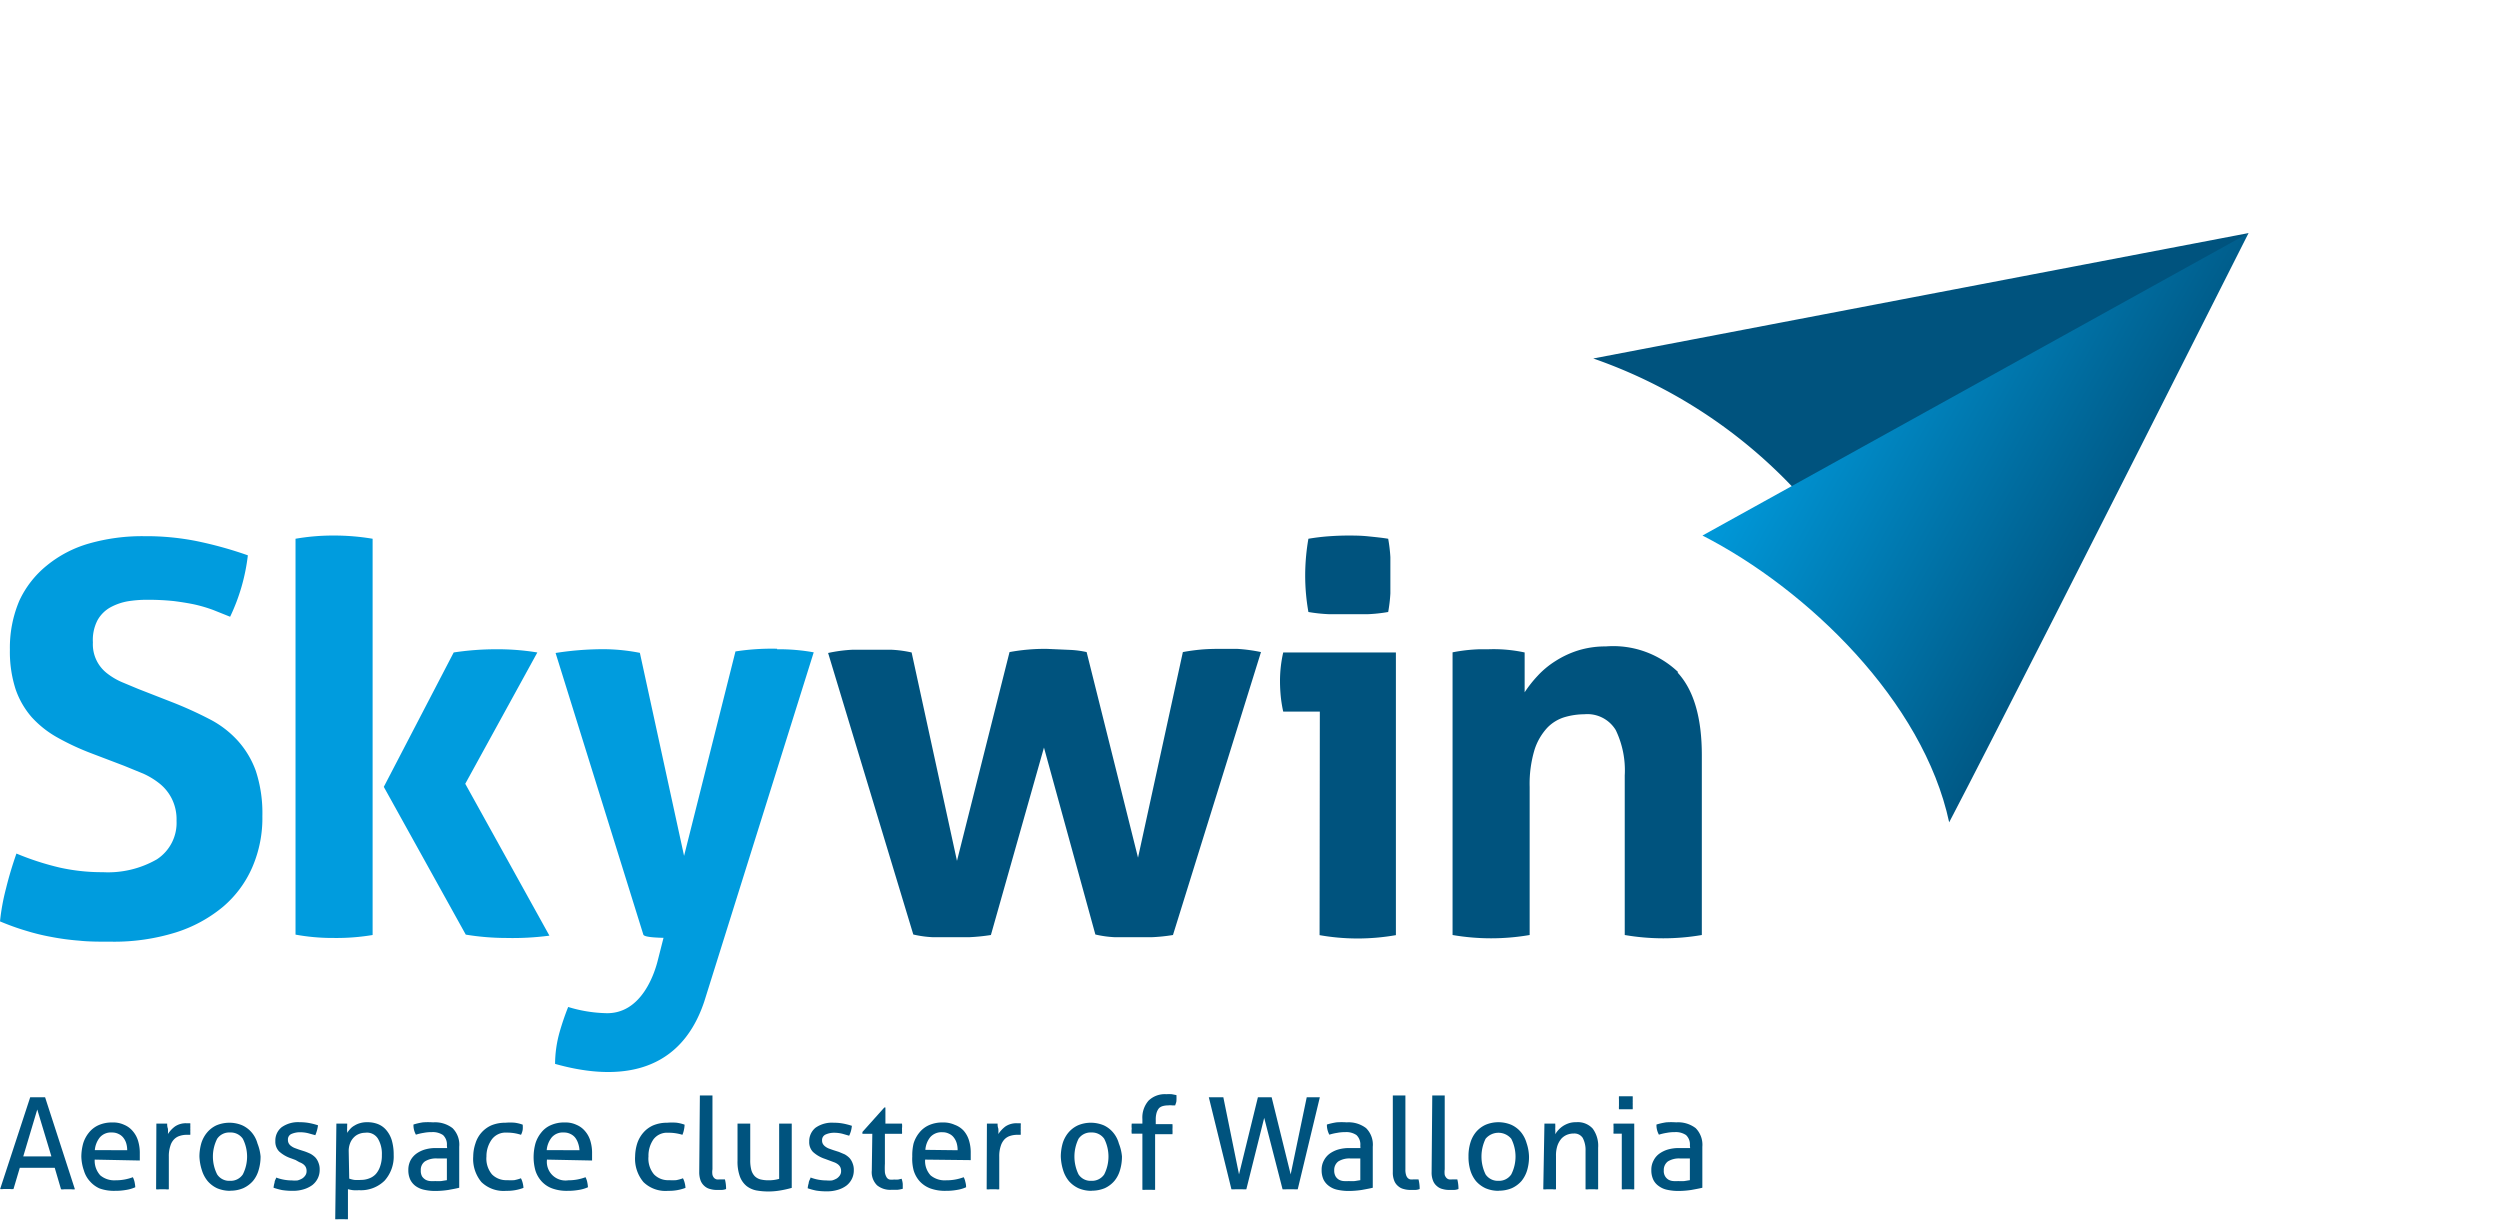
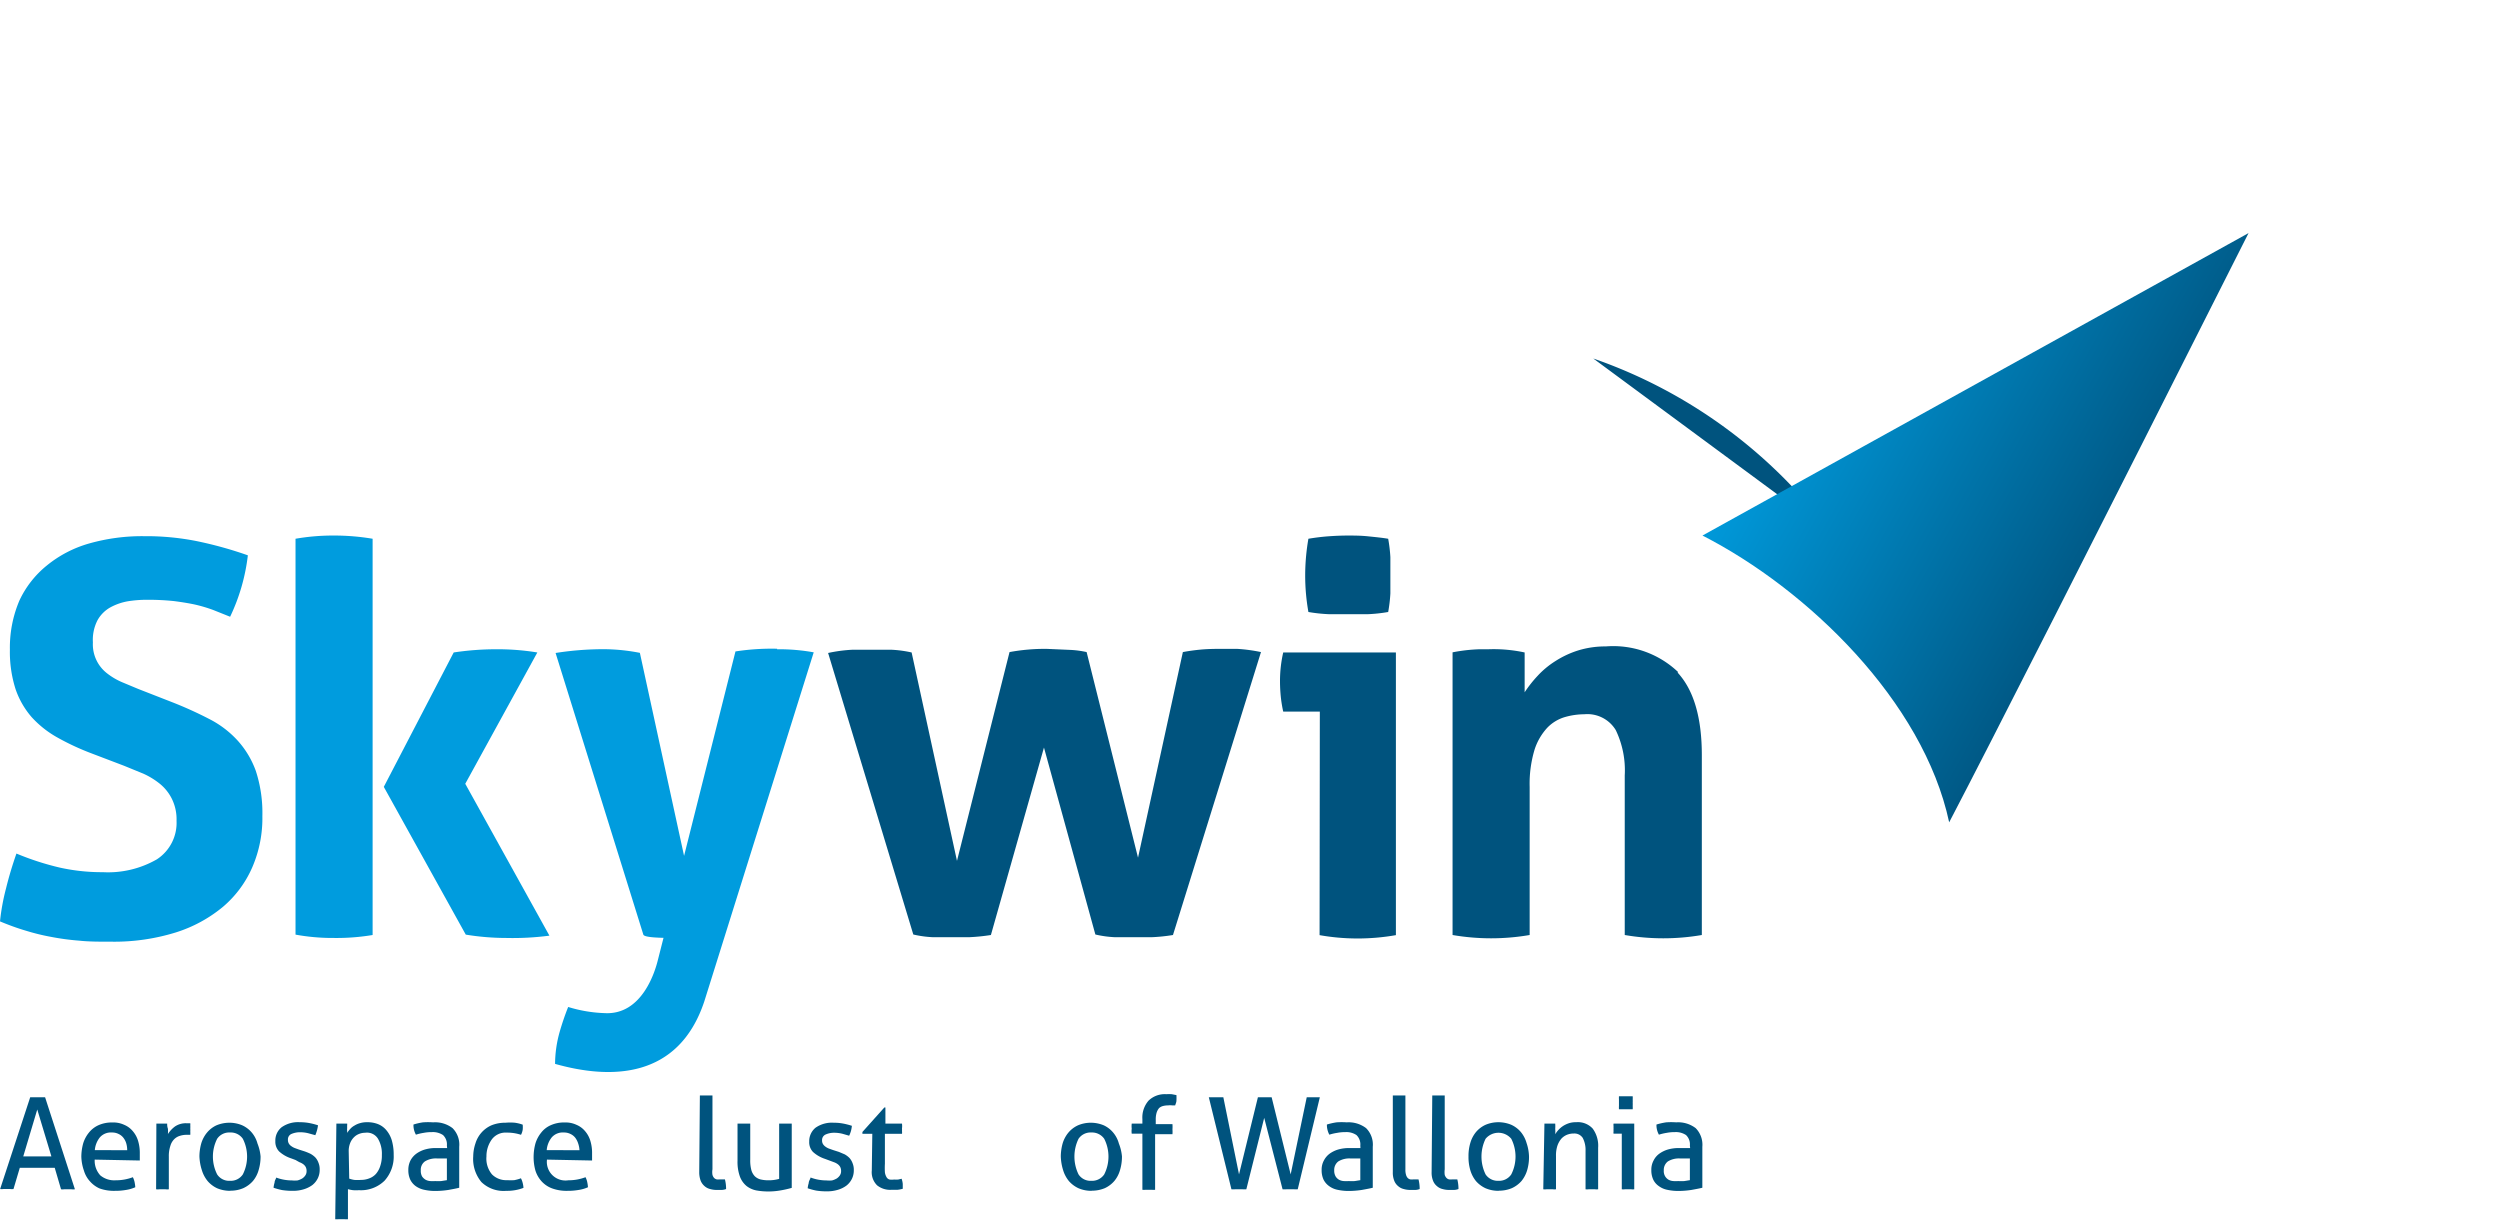
<svg xmlns="http://www.w3.org/2000/svg" viewBox="0 0 194.57 94.95">
  <defs>
    <style>.cls-1{fill:none;}.cls-2{fill:#00537e;}.cls-3{fill:#009cde;}.cls-4{clip-path:url(#clip-path);}.cls-5{fill:url(#Dégradé_sans_nom_2);}</style>
    <clipPath id="clip-path">
      <path class="cls-1" d="M132.5,41.68c8.17,4.18,17.18,12.88,19.2,22.32q4.78-9.15,23.3-45.86Z" />
    </clipPath>
    <linearGradient id="Dégradé_sans_nom_2" x1="-65.32" y1="765" x2="-64.44" y2="765" gradientTransform="matrix(0, 35.8, 35.8, 0, -27230.81, 2359.83)" gradientUnits="userSpaceOnUse">
      <stop offset="0" stop-color="#009cde" />
      <stop offset="0" stop-color="#009cde" />
      <stop offset="1" stop-color="#00537e" />
    </linearGradient>
  </defs>
  <title>logo skywin</title>
  <g id="Calque_2" data-name="Calque 2">
    <g id="logo">
      <path class="cls-2" d="M1.81,90H4l-1.1-3.65Zm2.45.89H1.54l-.49,1.65a1.15,1.15,0,0,1-.26,0H.26a1,1,0,0,1-.25,0L2.35,85.4l.27,0h.6l.29,0,2.32,7.16a1.12,1.12,0,0,1-.27,0H5a1,1,0,0,1-.25,0Z" />
      <path class="cls-2" d="M9.9,89.52A1.9,1.9,0,0,0,9.83,89a1.3,1.3,0,0,0-.22-.44,1,1,0,0,0-.37-.3,1.12,1.12,0,0,0-.53-.12,1.14,1.14,0,0,0-.93.37,1.82,1.82,0,0,0-.4,1Zm-2.53.73a1.69,1.69,0,0,0,.44,1.23A1.7,1.7,0,0,0,9,91.86a3.75,3.75,0,0,0,1.34-.24,1.51,1.51,0,0,1,.13.36,3,3,0,0,1,.06.42,2.74,2.74,0,0,1-.72.21,4.72,4.72,0,0,1-.87.07,3.28,3.28,0,0,1-1.2-.19A2.16,2.16,0,0,1,7,91.94a2.1,2.1,0,0,1-.47-.84A3.53,3.53,0,0,1,6.33,90,4.05,4.05,0,0,1,6.47,89a2.47,2.47,0,0,1,.45-.85,2,2,0,0,1,.75-.58,2.52,2.52,0,0,1,1.07-.21,2,2,0,0,1,.92.18,1.74,1.74,0,0,1,.67.49,2.05,2.05,0,0,1,.41.74,3.21,3.21,0,0,1,.14,1c0,.09,0,.19,0,.29s0,.19,0,.26Z" />
      <path class="cls-2" d="M12.17,87.45l.21,0h.43l.2,0c0,.1,0,.23.06.4a3.43,3.43,0,0,1,0,.41,2.19,2.19,0,0,1,.55-.59,1.5,1.5,0,0,1,.88-.25h.31a1.25,1.25,0,0,1,0,.19,1.48,1.48,0,0,1,0,.21,2.09,2.09,0,0,1,0,.25,1.87,1.87,0,0,1,0,.25l-.16,0h-.14a1.75,1.75,0,0,0-.51.08,1.05,1.05,0,0,0-.44.26,1.19,1.19,0,0,0-.3.52,2.49,2.49,0,0,0-.12.84v2.54a.9.9,0,0,1-.25,0h-.48a1.09,1.09,0,0,1-.26,0Z" />
      <path class="cls-2" d="M17.9,91.9a1.13,1.13,0,0,0,1-.5,3.07,3.07,0,0,0,0-2.77,1.14,1.14,0,0,0-1-.49,1.13,1.13,0,0,0-1,.49,3.07,3.07,0,0,0,0,2.77,1.11,1.11,0,0,0,1,.5m0,.78a2.62,2.62,0,0,1-1-.2,2.2,2.2,0,0,1-.74-.56,2.47,2.47,0,0,1-.45-.85A4,4,0,0,1,15.52,90,3.92,3.92,0,0,1,15.66,89a2.39,2.39,0,0,1,.45-.85,2.1,2.1,0,0,1,.74-.57,2.62,2.62,0,0,1,1-.2,2.54,2.54,0,0,1,1,.2,2.14,2.14,0,0,1,.75.57,2.22,2.22,0,0,1,.44.85A3.55,3.55,0,0,1,20.28,90a3.62,3.62,0,0,1-.15,1.06,2.3,2.3,0,0,1-.44.85,2.24,2.24,0,0,1-.75.56,2.54,2.54,0,0,1-1,.2" />
      <path class="cls-2" d="M21.48,91.64a3.26,3.26,0,0,0,.6.17,3.47,3.47,0,0,0,.64.06,2.12,2.12,0,0,0,.44,0,1.5,1.5,0,0,0,.36-.15.85.85,0,0,0,.25-.25.57.57,0,0,0,.09-.32.67.67,0,0,0-.07-.33.7.7,0,0,0-.2-.22,1.13,1.13,0,0,0-.29-.15L23,90.28l-.35-.13a2.56,2.56,0,0,1-.93-.54,1.09,1.09,0,0,1-.29-.8,1.32,1.32,0,0,1,.49-1.08,2.21,2.21,0,0,1,1.42-.39,3.84,3.84,0,0,1,.76.07,5.47,5.47,0,0,1,.65.17,2.85,2.85,0,0,1-.21.77L24,88.2a2.69,2.69,0,0,0-.65-.08,1.69,1.69,0,0,0-.66.13.46.46,0,0,0-.28.46.54.54,0,0,0,.07.29.6.6,0,0,0,.19.2,1.17,1.17,0,0,0,.27.15l.33.12.44.14a4.89,4.89,0,0,1,.46.19,1.72,1.72,0,0,1,.37.28,1.22,1.22,0,0,1,.24.4,1.34,1.34,0,0,1,.1.56,1.47,1.47,0,0,1-.15.67,1.51,1.51,0,0,1-.42.52,2.21,2.21,0,0,1-.67.33,2.82,2.82,0,0,1-.85.12,5.17,5.17,0,0,1-.84-.06,5.23,5.23,0,0,1-.66-.18,2,2,0,0,1,.08-.4c0-.14.09-.27.14-.4" />
      <path class="cls-2" d="M27.18,91.73a2.22,2.22,0,0,0,.39.1,3.54,3.54,0,0,0,.52,0,1.75,1.75,0,0,0,.65-.12,1.3,1.3,0,0,0,.52-.35,1.73,1.73,0,0,0,.33-.6,2.53,2.53,0,0,0,.13-.87,2.3,2.3,0,0,0-.3-1.26,1,1,0,0,0-1-.47,1.27,1.27,0,0,0-.47.09,1.13,1.13,0,0,0-.41.27,1.29,1.29,0,0,0-.29.45,1.66,1.66,0,0,0-.11.66Zm-1-4.28.21,0h.42l.21,0a.7.7,0,0,1,0,.13,2.07,2.07,0,0,0,0,.22.85.85,0,0,0,0,.23c0,.07,0,.12,0,.14a2.16,2.16,0,0,1,.24-.31,1.23,1.23,0,0,1,.33-.26,1.58,1.58,0,0,1,.44-.19,1.81,1.81,0,0,1,.54-.07,2.23,2.23,0,0,1,.83.14,1.63,1.63,0,0,1,.66.47,2.21,2.21,0,0,1,.43.79,4,4,0,0,1,.15,1.15,2.81,2.81,0,0,1-.71,2,2.63,2.63,0,0,1-2,.74,3.4,3.4,0,0,1-.45,0,2.81,2.81,0,0,1-.4-.08v2.34a2.13,2.13,0,0,1-.25,0h-.49a1.9,1.9,0,0,1-.25,0Z" />
      <path class="cls-2" d="M34.78,90.16l-.38,0-.39,0a1.63,1.63,0,0,0-.94.23.8.8,0,0,0-.32.7.89.89,0,0,0,.1.47.86.86,0,0,0,.28.26.88.88,0,0,0,.36.1,2.48,2.48,0,0,0,.38,0,3.77,3.77,0,0,0,.47,0l.44-.07Zm0-1a1,1,0,0,0-.3-.82,1.43,1.43,0,0,0-.87-.23,3.34,3.34,0,0,0-.65.06,3.9,3.9,0,0,0-.59.14,1.52,1.52,0,0,1-.19-.79,4.75,4.75,0,0,1,.74-.17,5.49,5.49,0,0,1,.79,0,2.23,2.23,0,0,1,1.51.45,1.81,1.81,0,0,1,.52,1.45v3.19c-.23.06-.51.11-.84.17a6.9,6.9,0,0,1-1,.08,3.91,3.91,0,0,1-.88-.09,1.77,1.77,0,0,1-.67-.29,1.36,1.36,0,0,1-.42-.5,1.73,1.73,0,0,1-.15-.75,1.6,1.6,0,0,1,.17-.75,1.56,1.56,0,0,1,.48-.54,2.19,2.19,0,0,1,.69-.32,3,3,0,0,1,.81-.1h.52l.35,0Z" />
      <path class="cls-2" d="M40.53,91.68a1.49,1.49,0,0,1,.14.35,1.94,1.94,0,0,1,.07.42,3.52,3.52,0,0,1-1.34.23A2.48,2.48,0,0,1,37.47,92,2.81,2.81,0,0,1,36.83,90,3.25,3.25,0,0,1,37,89a2.27,2.27,0,0,1,.47-.85,2.25,2.25,0,0,1,.78-.57,2.83,2.83,0,0,1,1.09-.2,4,4,0,0,1,.73,0,2.87,2.87,0,0,1,.61.15,2,2,0,0,1,0,.4,1.37,1.37,0,0,1-.13.39,3.41,3.41,0,0,0-1.11-.17,1.33,1.33,0,0,0-1.15.51A2.22,2.22,0,0,0,37.86,90a1.92,1.92,0,0,0,.43,1.4,1.56,1.56,0,0,0,1.18.45,4.58,4.58,0,0,0,.55,0,3.23,3.23,0,0,0,.51-.14" />
      <path class="cls-2" d="M45.1,89.52A1.9,1.9,0,0,0,45,89a1.51,1.51,0,0,0-.22-.44,1,1,0,0,0-.37-.3,1.12,1.12,0,0,0-.53-.12,1.14,1.14,0,0,0-.93.37,1.82,1.82,0,0,0-.4,1Zm-2.53.73a1.45,1.45,0,0,0,1.66,1.61,3.75,3.75,0,0,0,1.34-.24,1.51,1.51,0,0,1,.13.36,3,3,0,0,1,.06.42,2.74,2.74,0,0,1-.72.21,4.79,4.79,0,0,1-.87.07,3.28,3.28,0,0,1-1.2-.19,2.08,2.08,0,0,1-.82-.55,2.25,2.25,0,0,1-.48-.84A3.89,3.89,0,0,1,41.53,90,4.05,4.05,0,0,1,41.67,89a2.47,2.47,0,0,1,.45-.85,1.9,1.9,0,0,1,.75-.58,2.49,2.49,0,0,1,1.07-.21,2,2,0,0,1,.92.18,1.74,1.74,0,0,1,.67.49,2.05,2.05,0,0,1,.41.74,3.21,3.21,0,0,1,.14,1c0,.09,0,.19,0,.29s0,.19,0,.26Z" />
-       <path class="cls-2" d="M53.14,91.68a1.49,1.49,0,0,1,.14.35,1.94,1.94,0,0,1,.07.42,3.57,3.57,0,0,1-1.35.23A2.45,2.45,0,0,1,50.08,92,2.82,2.82,0,0,1,49.43,90,3.55,3.55,0,0,1,49.59,89a2.44,2.44,0,0,1,.48-.85,2.16,2.16,0,0,1,.78-.57,2.77,2.77,0,0,1,1.08-.2,4.1,4.1,0,0,1,.74,0,3,3,0,0,1,.61.15,2.08,2.08,0,0,1-.05.4,1.8,1.8,0,0,1-.12.39A3.51,3.51,0,0,0,52,88.16a1.32,1.32,0,0,0-1.14.51A2.22,2.22,0,0,0,50.47,90a1.92,1.92,0,0,0,.43,1.4,1.52,1.52,0,0,0,1.17.45,4.43,4.43,0,0,0,.55,0,3.34,3.34,0,0,0,.52-.14" />
      <path class="cls-2" d="M54.47,85.26l.25,0,.24,0,.24,0,.25,0V91a1.36,1.36,0,0,0,0,.44.6.6,0,0,0,.13.24.44.44,0,0,0,.2.11,1,1,0,0,0,.24,0h.21l.19,0a3,3,0,0,1,.09.75,1,1,0,0,1-.34.07h-.36a1.81,1.81,0,0,1-.54-.07,1,1,0,0,1-.44-.23,1.1,1.1,0,0,1-.3-.42,1.88,1.88,0,0,1-.11-.67Z" />
      <path class="cls-2" d="M57.4,87.45l.25,0h.49l.25,0v2.8a2.91,2.91,0,0,0,.08.79,1.14,1.14,0,0,0,.27.5,1,1,0,0,0,.44.25,2.6,2.6,0,0,0,.6.07,3,3,0,0,0,.86-.11v-4.3l.25,0h.49l.24,0v5a8.06,8.06,0,0,1-.83.19,5.47,5.47,0,0,1-1,.09,5.34,5.34,0,0,1-.92-.08,1.81,1.81,0,0,1-.76-.34,1.73,1.73,0,0,1-.52-.73,3.33,3.33,0,0,1-.19-1.24Z" />
      <path class="cls-2" d="M63.08,91.64a3.26,3.26,0,0,0,.6.17,3.47,3.47,0,0,0,.64.06,2.12,2.12,0,0,0,.44,0,1.5,1.5,0,0,0,.36-.15.85.85,0,0,0,.25-.25.57.57,0,0,0,.09-.32.67.67,0,0,0-.07-.33.7.7,0,0,0-.2-.22,1.13,1.13,0,0,0-.29-.15l-.35-.13-.35-.13a2.56,2.56,0,0,1-.93-.54,1.09,1.09,0,0,1-.29-.8,1.35,1.35,0,0,1,.49-1.08,2.21,2.21,0,0,1,1.42-.39,3.84,3.84,0,0,1,.76.07,5.47,5.47,0,0,1,.65.17,2.57,2.57,0,0,1-.07.4,2.61,2.61,0,0,1-.14.37l-.52-.15a2.69,2.69,0,0,0-.65-.08,1.6,1.6,0,0,0-.65.13.47.47,0,0,0-.29.46.54.54,0,0,0,.07.29.72.72,0,0,0,.19.2,1.17,1.17,0,0,0,.27.15l.34.12.44.14.45.19a1.72,1.72,0,0,1,.37.28,1.22,1.22,0,0,1,.24.4,1.34,1.34,0,0,1,.1.56,1.47,1.47,0,0,1-.15.67,1.51,1.51,0,0,1-.42.52,2.1,2.1,0,0,1-.67.33,2.86,2.86,0,0,1-.85.12,5.17,5.17,0,0,1-.84-.06,5.23,5.23,0,0,1-.66-.18,2,2,0,0,1,.08-.4c0-.14.09-.27.14-.4" />
      <path class="cls-2" d="M67.89,88.24h-.77l0-.14,1.71-1.91h.08v1.26h1.29a1.53,1.53,0,0,1,0,.38,1.34,1.34,0,0,1,0,.21.64.64,0,0,1,0,.2H68.87v2.33a5.94,5.94,0,0,0,0,.67,1,1,0,0,0,.13.38.38.38,0,0,0,.23.18,1.19,1.19,0,0,0,.36,0,1.67,1.67,0,0,0,.32,0l.26-.06a1.6,1.6,0,0,1,.09.41c0,.14,0,.27,0,.37a2.7,2.7,0,0,1-.41.08l-.47,0a1.62,1.62,0,0,1-1.12-.35,1.43,1.43,0,0,1-.41-1.15Z" />
-       <path class="cls-2" d="M74.53,89.52a1.9,1.9,0,0,0-.07-.54,1.3,1.3,0,0,0-.22-.44.91.91,0,0,0-.37-.3,1.09,1.09,0,0,0-.53-.12,1.17,1.17,0,0,0-.93.37,1.75,1.75,0,0,0-.39,1ZM72,90.25a1.65,1.65,0,0,0,.43,1.23,1.72,1.72,0,0,0,1.22.38A3.75,3.75,0,0,0,75,91.62a1.17,1.17,0,0,1,.13.36,1.52,1.52,0,0,1,.06.42,2.74,2.74,0,0,1-.72.21,4.65,4.65,0,0,1-.87.07,3.32,3.32,0,0,1-1.2-.19,2.16,2.16,0,0,1-.82-.55,2.23,2.23,0,0,1-.47-.84A3.53,3.53,0,0,1,71,90,4.05,4.05,0,0,1,71.1,89a2.47,2.47,0,0,1,.45-.85,2,2,0,0,1,.75-.58,2.52,2.52,0,0,1,1.07-.21,2.12,2.12,0,0,1,.93.18A1.78,1.78,0,0,1,75,88a2.05,2.05,0,0,1,.41.74,3.21,3.21,0,0,1,.14,1c0,.09,0,.19,0,.29s0,.19,0,.26Z" />
-       <path class="cls-2" d="M76.81,87.45l.2,0h.43l.2,0c0,.1,0,.23.06.4a3.43,3.43,0,0,1,0,.41,2.36,2.36,0,0,1,.55-.59,1.53,1.53,0,0,1,.89-.25h.3a.63.63,0,0,1,0,.19,1.48,1.48,0,0,1,0,.21,2.09,2.09,0,0,1,0,.25,1.87,1.87,0,0,1,0,.25l-.16,0h-.13a1.82,1.82,0,0,0-.52.08,1.05,1.05,0,0,0-.44.26,1.3,1.3,0,0,0-.3.52,2.49,2.49,0,0,0-.12.84v2.54a.88.88,0,0,1-.24,0h-.49a1,1,0,0,1-.25,0Z" />
      <path class="cls-2" d="M84.94,91.9a1.14,1.14,0,0,0,1-.5,3.07,3.07,0,0,0,0-2.77,1.16,1.16,0,0,0-1-.49,1.13,1.13,0,0,0-1,.49,3.16,3.16,0,0,0,0,2.77,1.11,1.11,0,0,0,1,.5m0,.78a2.54,2.54,0,0,1-1-.2,2.24,2.24,0,0,1-.75-.56,2.47,2.47,0,0,1-.45-.85A4,4,0,0,1,82.56,90,3.92,3.92,0,0,1,82.7,89a2.39,2.39,0,0,1,.45-.85,2.14,2.14,0,0,1,.75-.57,2.54,2.54,0,0,1,1-.2,2.62,2.62,0,0,1,1,.2,2.1,2.1,0,0,1,.74.57,2.22,2.22,0,0,1,.44.85A3.55,3.55,0,0,1,87.32,90a3.62,3.62,0,0,1-.15,1.06,2.3,2.3,0,0,1-.44.85,2.2,2.2,0,0,1-.74.56,2.62,2.62,0,0,1-1,.2" />
      <path class="cls-2" d="M88.91,88.23h-.83a1.41,1.41,0,0,1,0-.39,1.61,1.61,0,0,1,0-.39h.83V87.1a2,2,0,0,1,.48-1.44,1.81,1.81,0,0,1,1.38-.5,2.72,2.72,0,0,1,.43,0l.36.07a4,4,0,0,1,0,.43c0,.12-.06.24-.1.37l-.23,0a1.51,1.51,0,0,0-.32,0,1.62,1.62,0,0,0-.4.05.73.73,0,0,0-.3.16,1.06,1.06,0,0,0-.19.35,1.85,1.85,0,0,0-.07.57v.33h1.3a2.83,2.83,0,0,1,0,.41,2.22,2.22,0,0,1,0,.37H89.9v4.33a1.56,1.56,0,0,1-.25,0h-.49a1.9,1.9,0,0,1-.25,0Z" />
      <path class="cls-2" d="M94.08,85.4l.28,0h.58l.27,0,1.22,6,1.47-6,.27,0h.54l.26,0,1.48,6,1.25-6,.23,0h.53l.26,0L101,92.56a2,2,0,0,1-.28,0h-.59a2.51,2.51,0,0,1-.31,0L98.39,87,97,92.56a2.53,2.53,0,0,1-.3,0h-.58a2.19,2.19,0,0,1-.28,0Z" />
      <path class="cls-2" d="M105.87,90.16l-.38,0-.39,0a1.65,1.65,0,0,0-.94.23.83.83,0,0,0-.32.7.88.88,0,0,0,.11.47.75.75,0,0,0,.27.26.88.88,0,0,0,.37.1,2.42,2.42,0,0,0,.38,0,3.86,3.86,0,0,0,.47,0l.43-.07Zm0-1a1,1,0,0,0-.3-.82,1.4,1.4,0,0,0-.86-.23,3.27,3.27,0,0,0-.65.06,3.75,3.75,0,0,0-.6.14,1.62,1.62,0,0,1-.19-.79,5.18,5.18,0,0,1,.75-.17,5.32,5.32,0,0,1,.79,0,2.25,2.25,0,0,1,1.51.45,1.81,1.81,0,0,1,.52,1.45v3.19c-.24.06-.52.11-.85.17a6.77,6.77,0,0,1-1,.08,4,4,0,0,1-.89-.09,1.66,1.66,0,0,1-.66-.29,1.38,1.38,0,0,1-.43-.5,1.73,1.73,0,0,1-.15-.75,1.49,1.49,0,0,1,.18-.75,1.53,1.53,0,0,1,.47-.54,2.19,2.19,0,0,1,.69-.32,3.1,3.1,0,0,1,.81-.1h.53l.34,0Z" />
      <path class="cls-2" d="M108.4,85.26l.24,0,.25,0,.24,0,.25,0V91a1.36,1.36,0,0,0,.05.44.6.6,0,0,0,.13.24.4.4,0,0,0,.2.11,1,1,0,0,0,.24,0h.21l.19,0a3,3,0,0,1,.09.75,1,1,0,0,1-.34.07h-.37a1.79,1.79,0,0,1-.53-.07,1,1,0,0,1-.44-.23,1,1,0,0,1-.3-.42,1.68,1.68,0,0,1-.11-.67Z" />
      <path class="cls-2" d="M111.47,85.26l.24,0,.24,0,.25,0,.24,0V91a1.72,1.72,0,0,0,0,.44.61.61,0,0,0,.14.24.4.4,0,0,0,.2.11.93.93,0,0,0,.24,0h.2l.2,0a3,3,0,0,1,.09.75,1.07,1.07,0,0,1-.34.07h-.37a1.79,1.79,0,0,1-.53-.07,1,1,0,0,1-.44-.23,1,1,0,0,1-.3-.42,1.68,1.68,0,0,1-.11-.67Z" />
      <path class="cls-2" d="M116.62,91.9a1.14,1.14,0,0,0,1-.5,3.07,3.07,0,0,0,0-2.77,1.3,1.3,0,0,0-2,0,3.16,3.16,0,0,0,0,2.77,1.14,1.14,0,0,0,1,.5m0,.78a2.57,2.57,0,0,1-1-.2,2.24,2.24,0,0,1-.75-.56,2.45,2.45,0,0,1-.44-.85,3.62,3.62,0,0,1-.14-1.06,3.56,3.56,0,0,1,.14-1.05,2.37,2.37,0,0,1,.44-.85,2.14,2.14,0,0,1,.75-.57,2.57,2.57,0,0,1,1-.2,2.62,2.62,0,0,1,1,.2,2.14,2.14,0,0,1,.75.57,2.37,2.37,0,0,1,.44.85A3.56,3.56,0,0,1,119,90a3.62,3.62,0,0,1-.14,1.06,2.45,2.45,0,0,1-.44.85,2.24,2.24,0,0,1-.75.56,2.62,2.62,0,0,1-1,.2" />
      <path class="cls-2" d="M120.2,87.45l.21,0h.42l.21,0a3,3,0,0,1,0,.41,2.43,2.43,0,0,1,0,.42,1.84,1.84,0,0,1,.25-.34,2,2,0,0,1,.35-.3,2,2,0,0,1,.46-.22,1.71,1.71,0,0,1,.57-.08,1.56,1.56,0,0,1,1.29.5,2.26,2.26,0,0,1,.42,1.49v3.23a1,1,0,0,1-.25,0h-.49a.88.88,0,0,1-.24,0v-3a2,2,0,0,0-.22-1,.77.77,0,0,0-.7-.34,1.35,1.35,0,0,0-.53.1,1.22,1.22,0,0,0-.44.31,1.73,1.73,0,0,0-.3.54,2.38,2.38,0,0,0-.11.8v2.59a1,1,0,0,1-.25,0h-.49a1,1,0,0,1-.25,0Z" />
      <path class="cls-2" d="M126,86.33a2.11,2.11,0,0,1,0-.26c0-.09,0-.18,0-.25s0-.15,0-.25a2,2,0,0,1,0-.25l.28,0h.52l.27,0a2,2,0,0,1,0,.25,2.36,2.36,0,0,1,0,.25,2.26,2.26,0,0,1,0,.25,2.11,2.11,0,0,1,0,.26l-.26,0h-.53l-.28,0m.22,1.9h-.64a.48.48,0,0,1,0-.18,1.48,1.48,0,0,1,0-.21,1.41,1.41,0,0,1,0-.2.58.58,0,0,1,0-.19h1.61v5.11a.93.93,0,0,1-.24,0h-.48a1,1,0,0,1-.25,0Z" />
      <path class="cls-2" d="M131.52,90.16l-.38,0-.39,0a1.65,1.65,0,0,0-.94.23.83.83,0,0,0-.32.7.8.8,0,0,0,.11.47.75.75,0,0,0,.27.26.88.88,0,0,0,.37.1,2.36,2.36,0,0,0,.37,0,3.93,3.93,0,0,0,.48,0l.43-.07Zm0-1a1,1,0,0,0-.3-.82,1.43,1.43,0,0,0-.87-.23,3.34,3.34,0,0,0-.65.06,3.9,3.9,0,0,0-.59.14,1.52,1.52,0,0,1-.19-.79,5.18,5.18,0,0,1,.75-.17,5.32,5.32,0,0,1,.79,0,2.25,2.25,0,0,1,1.51.45,1.84,1.84,0,0,1,.52,1.45v3.19c-.24.06-.52.11-.85.17a6.8,6.8,0,0,1-1,.08,4,4,0,0,1-.88-.09,1.66,1.66,0,0,1-.66-.29,1.29,1.29,0,0,1-.43-.5,1.73,1.73,0,0,1-.15-.75,1.49,1.49,0,0,1,.18-.75,1.44,1.44,0,0,1,.47-.54,2.19,2.19,0,0,1,.69-.32,3.1,3.1,0,0,1,.81-.1h.53l.34,0Z" />
      <path class="cls-2" d="M64.45,50.82a11.66,11.66,0,0,1,1.85-.25c.58,0,1.07,0,1.46,0,.57,0,1.13,0,1.66,0a9.11,9.11,0,0,1,1.53.21L74.48,67l4.09-16.25a15.25,15.25,0,0,1,2.89-.25l1.83.08a7.5,7.5,0,0,1,1.28.17l4,16,3.49-16c.48-.09.93-.15,1.35-.19s.91-.06,1.45-.06.87,0,1.43,0a12.66,12.66,0,0,1,1.85.25L91.29,72.77a13.55,13.55,0,0,1-1.64.17c-.58,0-1.07,0-1.47,0s-.9,0-1.42,0a8.2,8.2,0,0,1-1.51-.21l-4-14.55L77.12,72.77a14.92,14.92,0,0,1-1.68.17c-.58,0-1.07,0-1.47,0s-.85,0-1.38,0a8.2,8.2,0,0,1-1.51-.21Z" />
      <path class="cls-2" d="M102.72,55.38H99.87a10.21,10.21,0,0,1-.19-1.17q-.06-.63-.06-1.17a10,10,0,0,1,.25-2.26h8.77v22a17.16,17.16,0,0,1-3,.26,16.88,16.88,0,0,1-2.94-.26Z" />
      <path class="cls-2" d="M130.61,52.31a7.32,7.32,0,0,0-5.64-2,7.11,7.11,0,0,0-2.17.32,7.32,7.32,0,0,0-1.76.83,6.8,6.8,0,0,0-1.38,1.15,9.46,9.46,0,0,0-1,1.27c0-.05,0-.12,0-.18l0,0V50.78a11.42,11.42,0,0,0-2.81-.25h-.68a12.79,12.79,0,0,0-2.12.24v22a17.67,17.67,0,0,0,6,0V61.25a9.22,9.22,0,0,1,.38-2.9,4.57,4.57,0,0,1,1-1.72,3.14,3.14,0,0,1,1.39-.83,5.56,5.56,0,0,1,1.48-.21,2.58,2.58,0,0,1,2.45,1.23,7.21,7.21,0,0,1,.7,3.53V72.77a17.67,17.67,0,0,0,6,0v-14c0-2.92-.63-5.07-1.89-6.43" />
      <path class="cls-2" d="M101.83,47.63a16.31,16.31,0,0,1-.25-2.85,16.82,16.82,0,0,1,.25-2.85c.48-.08,1-.15,1.55-.19s1.06-.06,1.51-.06,1,0,1.58.06,1.09.11,1.57.19a11.85,11.85,0,0,1,.17,1.43c0,.47,0,.94,0,1.42s0,.92,0,1.41a11.77,11.77,0,0,1-.17,1.44,12,12,0,0,1-1.55.17c-.55,0-1.07,0-1.56,0s-1,0-1.53,0a12.18,12.18,0,0,1-1.57-.17" />
      <path class="cls-3" d="M7.06,58.61A19.59,19.59,0,0,1,4.47,57.4a7.9,7.9,0,0,1-2-1.58,6.55,6.55,0,0,1-1.26-2.19,9.51,9.51,0,0,1-.44-3.06,9.35,9.35,0,0,1,.74-3.83A7.68,7.68,0,0,1,3.66,44a9.16,9.16,0,0,1,3.27-1.7,15.07,15.07,0,0,1,4.3-.57,20.07,20.07,0,0,1,4.06.38,30.49,30.49,0,0,1,4,1.11A15.14,15.14,0,0,1,17.91,48l-1.3-.52a11.45,11.45,0,0,0-1.4-.42c-.5-.11-1.06-.2-1.68-.28a19.53,19.53,0,0,0-2.13-.1,9.3,9.3,0,0,0-1.47.12,4.44,4.44,0,0,0-1.34.47,2.59,2.59,0,0,0-1,1A3.34,3.34,0,0,0,7.23,50a2.85,2.85,0,0,0,1.11,2.41,5.21,5.21,0,0,0,1.15.68l1.27.53,2.56,1a30,30,0,0,1,2.93,1.32,7.74,7.74,0,0,1,2.23,1.68A7.09,7.09,0,0,1,19.91,60a10.5,10.5,0,0,1,.51,3.51,9.62,9.62,0,0,1-.79,4,8.45,8.45,0,0,1-2.27,3.06,10.82,10.82,0,0,1-3.68,2,16.18,16.18,0,0,1-5,.72c-.94,0-1.78,0-2.51-.08A19.22,19.22,0,0,1,4,72.92a16.83,16.83,0,0,1-2-.49c-.65-.19-1.33-.44-2-.72a16.87,16.87,0,0,1,.47-2.57c.22-.9.49-1.8.81-2.71a21.37,21.37,0,0,0,3.36,1.09A15.05,15.05,0,0,0,8,67.88a7.62,7.62,0,0,0,4.21-1,3.39,3.39,0,0,0,1.53-3,3.6,3.6,0,0,0-.36-1.7A3.52,3.52,0,0,0,12.44,61a5.94,5.94,0,0,0-1.29-.79l-1.49-.61Z" />
      <path class="cls-3" d="M29.87,61.24l5.44-10.46a22.16,22.16,0,0,1,3.36-.25,19.14,19.14,0,0,1,3.15.25L36.21,61l6.55,11.82A21.87,21.87,0,0,1,39.4,73a19.56,19.56,0,0,1-3.15-.26ZM23,41.93a17,17,0,0,1,3-.25,18,18,0,0,1,3,.25V72.77A17,17,0,0,1,26,73a16.09,16.09,0,0,1-3-.26Z" />
      <path class="cls-3" d="M60.48,50.49a18.47,18.47,0,0,0-3.24.21l-4,15.91-3.44-15.8a14.93,14.93,0,0,0-3.29-.28,24.06,24.06,0,0,0-3.27.29l6.83,21.92c.06.17.74.23,1.57.25l-.44,1.73C51,75.54,50,79,47.08,78.85a10.75,10.75,0,0,1-2.86-.48,20.57,20.57,0,0,0-.68,2,9.35,9.35,0,0,0-.34,2.43c4.35,1.23,9.6,1.17,11.61-4.85l8.52-27.18a15.3,15.3,0,0,0-2.85-.24" />
-       <path class="cls-2" d="M124,27.9a39.09,39.09,0,0,1,18.67,13.78A259.28,259.28,0,0,0,175,18.14Z" />
+       <path class="cls-2" d="M124,27.9a39.09,39.09,0,0,1,18.67,13.78Z" />
      <g class="cls-4">
        <rect class="cls-5" x="123.35" y="11.32" width="60.8" height="59.51" transform="translate(42.69 155.05) rotate(-60.7)" />
      </g>
    </g>
  </g>
</svg>